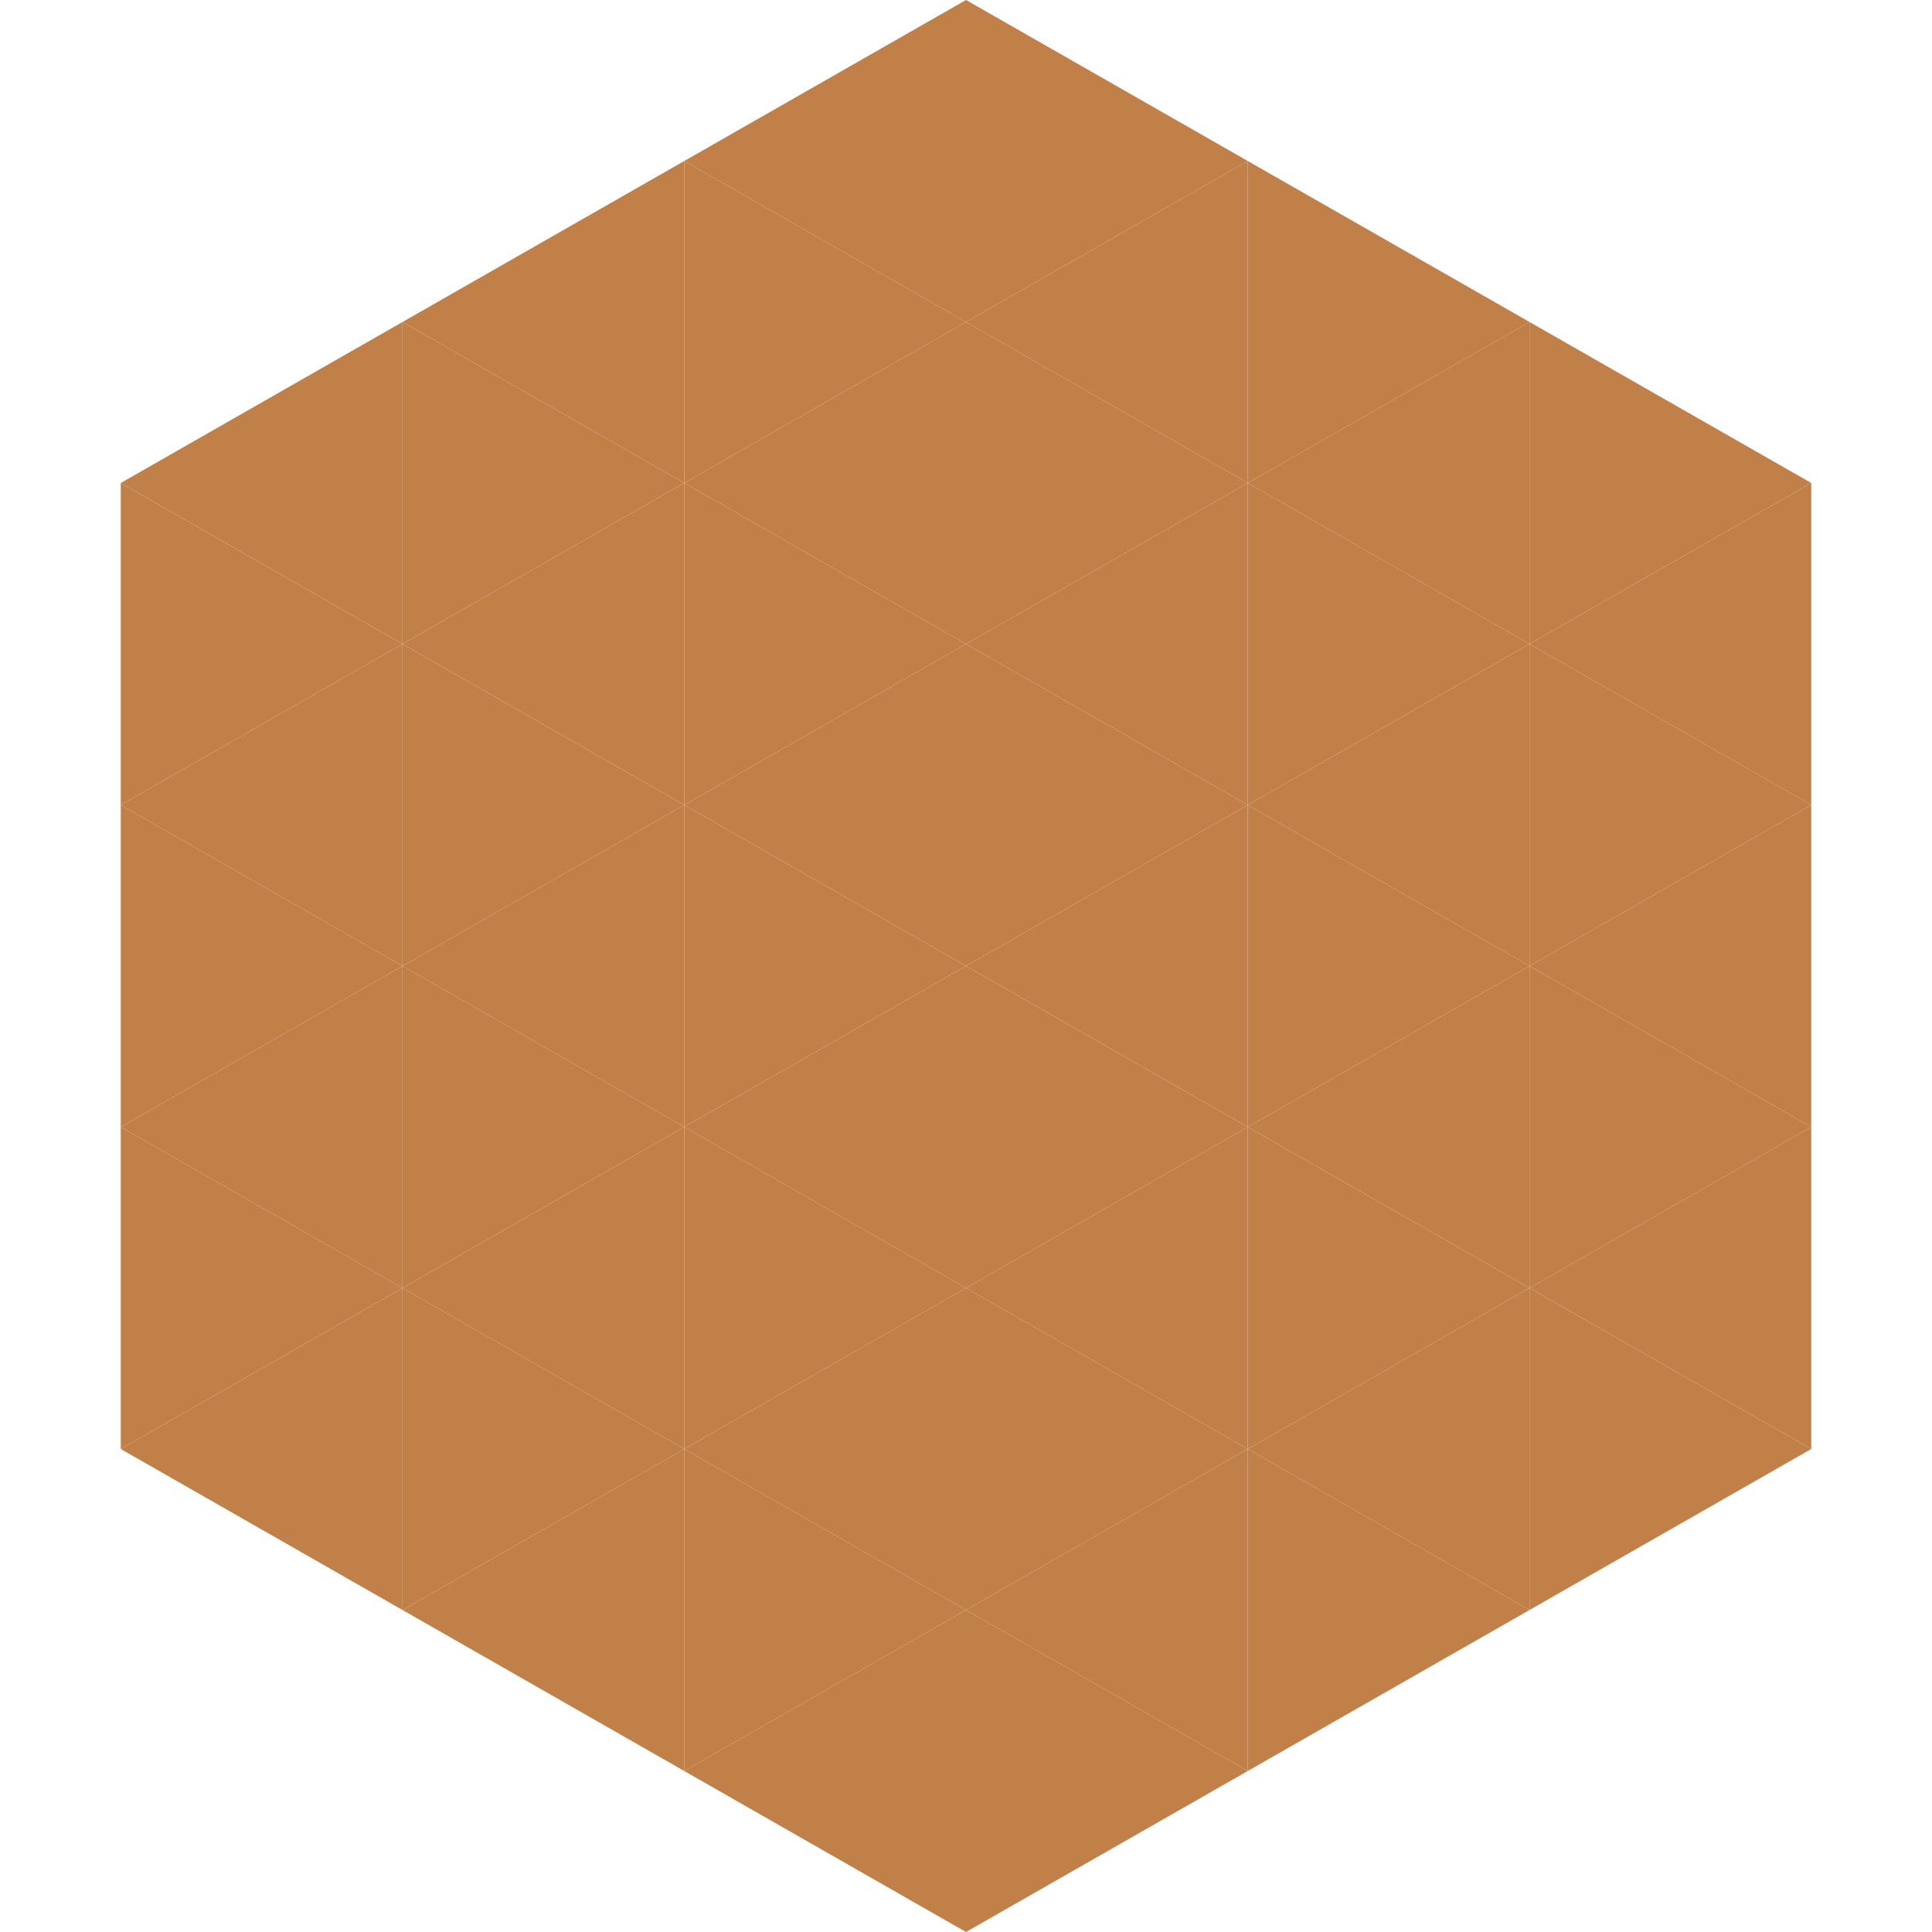
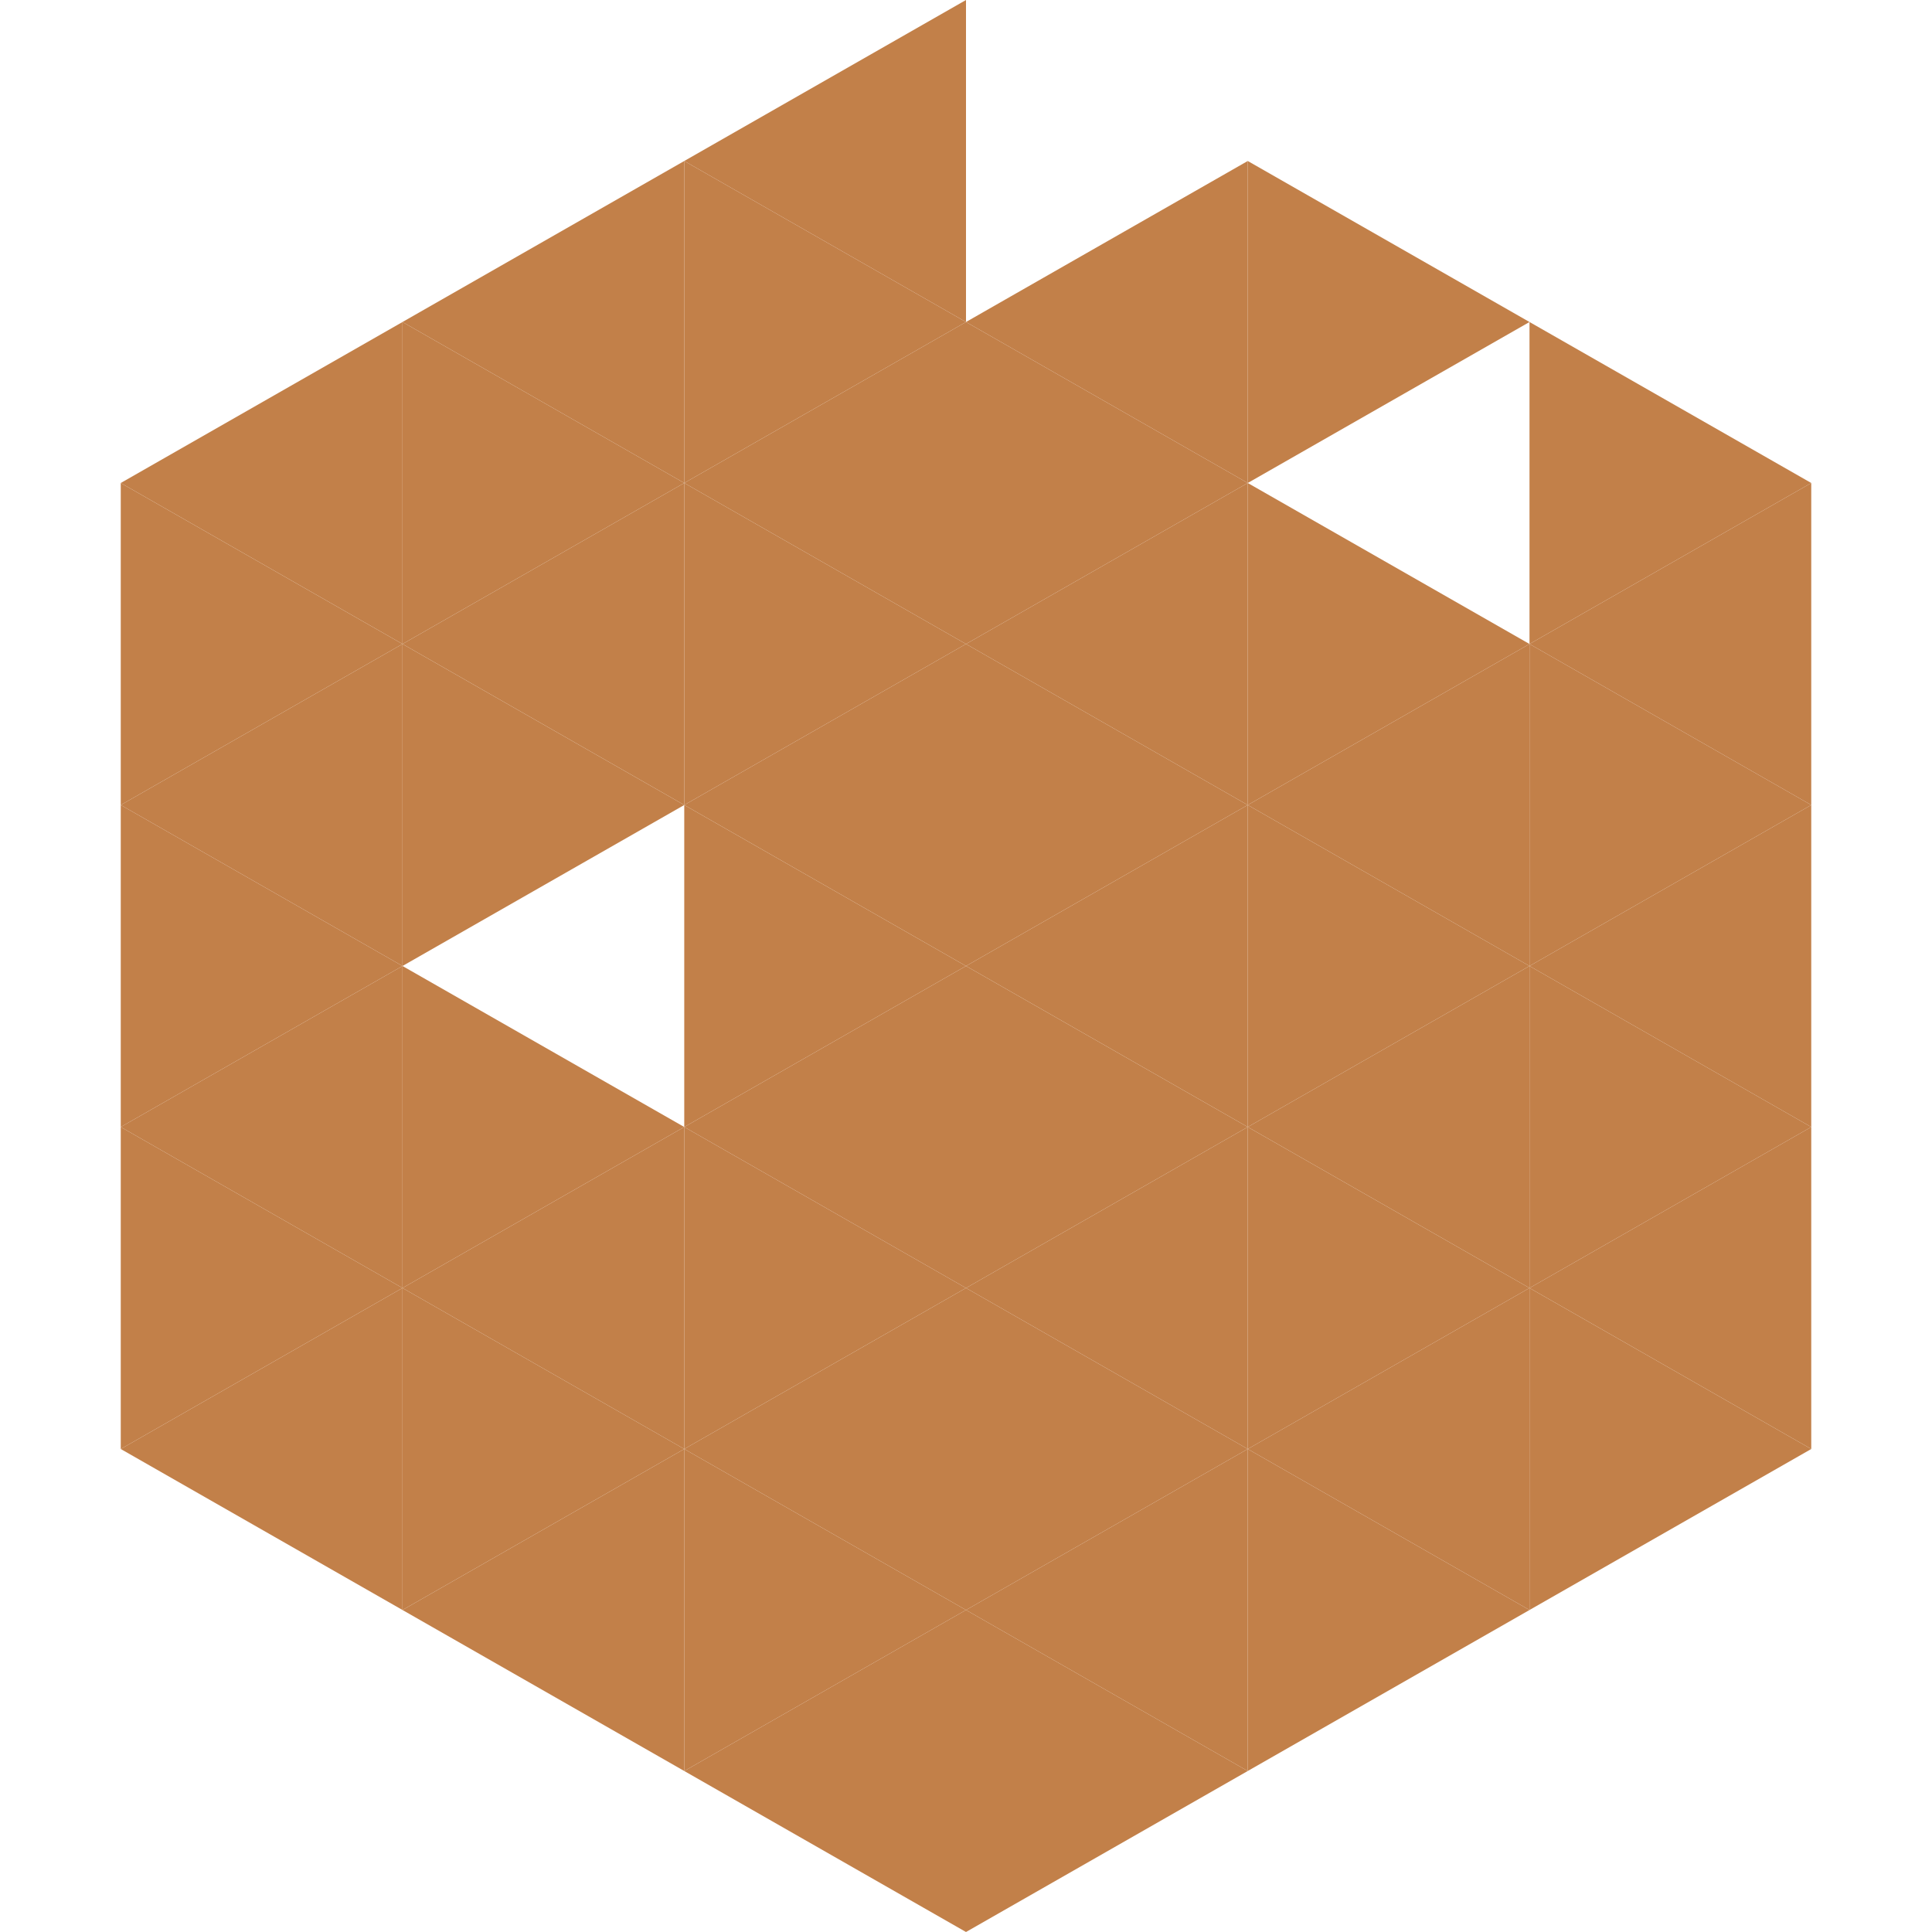
<svg xmlns="http://www.w3.org/2000/svg" width="240" height="240">
  <polygon points="50,40 15,60 50,80" style="fill:rgb(194,128,73)" />
  <polygon points="190,40 225,60 190,80" style="fill:rgb(194,128,73)" />
  <polygon points="15,60 50,80 15,100" style="fill:rgb(194,128,73)" />
  <polygon points="225,60 190,80 225,100" style="fill:rgb(194,128,73)" />
  <polygon points="50,80 15,100 50,120" style="fill:rgb(194,128,73)" />
  <polygon points="190,80 225,100 190,120" style="fill:rgb(194,128,73)" />
  <polygon points="15,100 50,120 15,140" style="fill:rgb(194,128,73)" />
  <polygon points="225,100 190,120 225,140" style="fill:rgb(194,128,73)" />
  <polygon points="50,120 15,140 50,160" style="fill:rgb(194,128,73)" />
  <polygon points="190,120 225,140 190,160" style="fill:rgb(194,128,73)" />
  <polygon points="15,140 50,160 15,180" style="fill:rgb(194,128,73)" />
  <polygon points="225,140 190,160 225,180" style="fill:rgb(194,128,73)" />
  <polygon points="50,160 15,180 50,200" style="fill:rgb(194,128,73)" />
  <polygon points="190,160 225,180 190,200" style="fill:rgb(194,128,73)" />
  <polygon points="15,180 50,200 15,220" style="fill:rgb(255,255,255); fill-opacity:0" />
  <polygon points="225,180 190,200 225,220" style="fill:rgb(255,255,255); fill-opacity:0" />
  <polygon points="50,0 85,20 50,40" style="fill:rgb(255,255,255); fill-opacity:0" />
  <polygon points="190,0 155,20 190,40" style="fill:rgb(255,255,255); fill-opacity:0" />
  <polygon points="85,20 50,40 85,60" style="fill:rgb(194,128,73)" />
  <polygon points="155,20 190,40 155,60" style="fill:rgb(194,128,73)" />
  <polygon points="50,40 85,60 50,80" style="fill:rgb(194,128,73)" />
-   <polygon points="190,40 155,60 190,80" style="fill:rgb(194,128,73)" />
  <polygon points="85,60 50,80 85,100" style="fill:rgb(194,128,73)" />
  <polygon points="155,60 190,80 155,100" style="fill:rgb(194,128,73)" />
  <polygon points="50,80 85,100 50,120" style="fill:rgb(194,128,73)" />
  <polygon points="190,80 155,100 190,120" style="fill:rgb(194,128,73)" />
-   <polygon points="85,100 50,120 85,140" style="fill:rgb(194,128,73)" />
  <polygon points="155,100 190,120 155,140" style="fill:rgb(194,128,73)" />
  <polygon points="50,120 85,140 50,160" style="fill:rgb(194,128,73)" />
  <polygon points="190,120 155,140 190,160" style="fill:rgb(194,128,73)" />
  <polygon points="85,140 50,160 85,180" style="fill:rgb(194,128,73)" />
  <polygon points="155,140 190,160 155,180" style="fill:rgb(194,128,73)" />
  <polygon points="50,160 85,180 50,200" style="fill:rgb(194,128,73)" />
  <polygon points="190,160 155,180 190,200" style="fill:rgb(194,128,73)" />
  <polygon points="85,180 50,200 85,220" style="fill:rgb(194,128,73)" />
  <polygon points="155,180 190,200 155,220" style="fill:rgb(194,128,73)" />
  <polygon points="120,0 85,20 120,40" style="fill:rgb(194,128,73)" />
-   <polygon points="120,0 155,20 120,40" style="fill:rgb(194,128,73)" />
  <polygon points="85,20 120,40 85,60" style="fill:rgb(194,128,73)" />
  <polygon points="155,20 120,40 155,60" style="fill:rgb(194,128,73)" />
  <polygon points="120,40 85,60 120,80" style="fill:rgb(194,128,73)" />
  <polygon points="120,40 155,60 120,80" style="fill:rgb(194,128,73)" />
  <polygon points="85,60 120,80 85,100" style="fill:rgb(194,128,73)" />
  <polygon points="155,60 120,80 155,100" style="fill:rgb(194,128,73)" />
  <polygon points="120,80 85,100 120,120" style="fill:rgb(194,128,73)" />
  <polygon points="120,80 155,100 120,120" style="fill:rgb(194,128,73)" />
  <polygon points="85,100 120,120 85,140" style="fill:rgb(194,128,73)" />
  <polygon points="155,100 120,120 155,140" style="fill:rgb(194,128,73)" />
  <polygon points="120,120 85,140 120,160" style="fill:rgb(194,128,73)" />
  <polygon points="120,120 155,140 120,160" style="fill:rgb(194,128,73)" />
  <polygon points="85,140 120,160 85,180" style="fill:rgb(194,128,73)" />
  <polygon points="155,140 120,160 155,180" style="fill:rgb(194,128,73)" />
  <polygon points="120,160 85,180 120,200" style="fill:rgb(194,128,73)" />
  <polygon points="120,160 155,180 120,200" style="fill:rgb(194,128,73)" />
  <polygon points="85,180 120,200 85,220" style="fill:rgb(194,128,73)" />
  <polygon points="155,180 120,200 155,220" style="fill:rgb(194,128,73)" />
  <polygon points="120,200 85,220 120,240" style="fill:rgb(194,128,73)" />
  <polygon points="120,200 155,220 120,240" style="fill:rgb(194,128,73)" />
  <polygon points="85,220 120,240 85,260" style="fill:rgb(255,255,255); fill-opacity:0" />
  <polygon points="155,220 120,240 155,260" style="fill:rgb(255,255,255); fill-opacity:0" />
</svg>